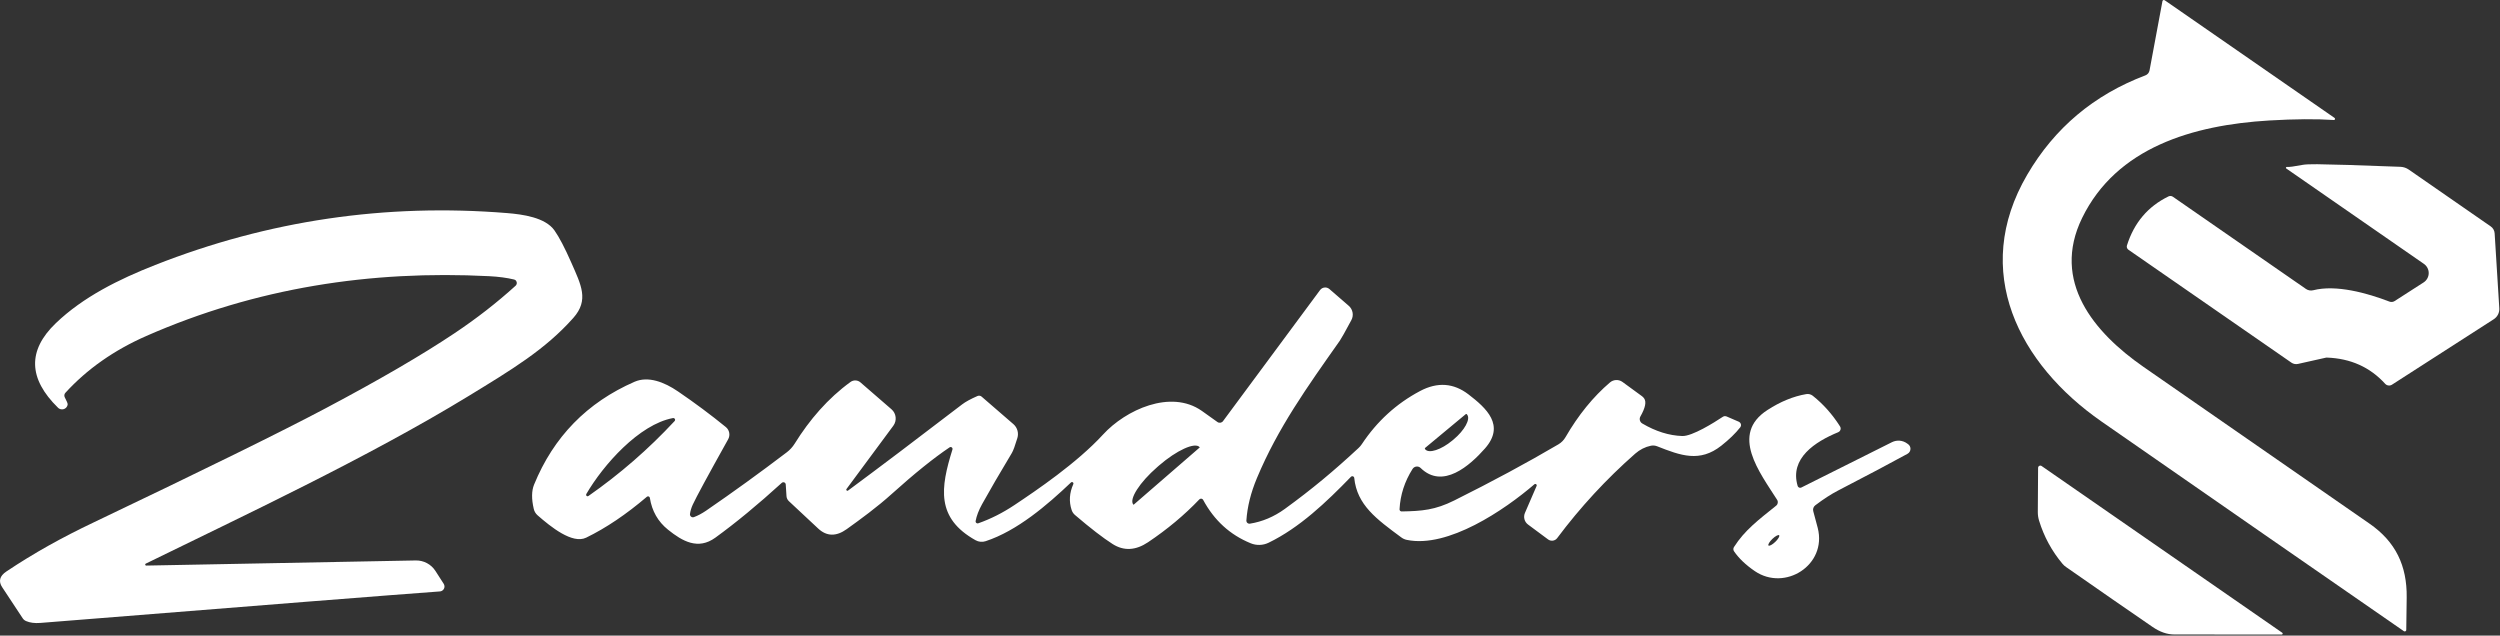
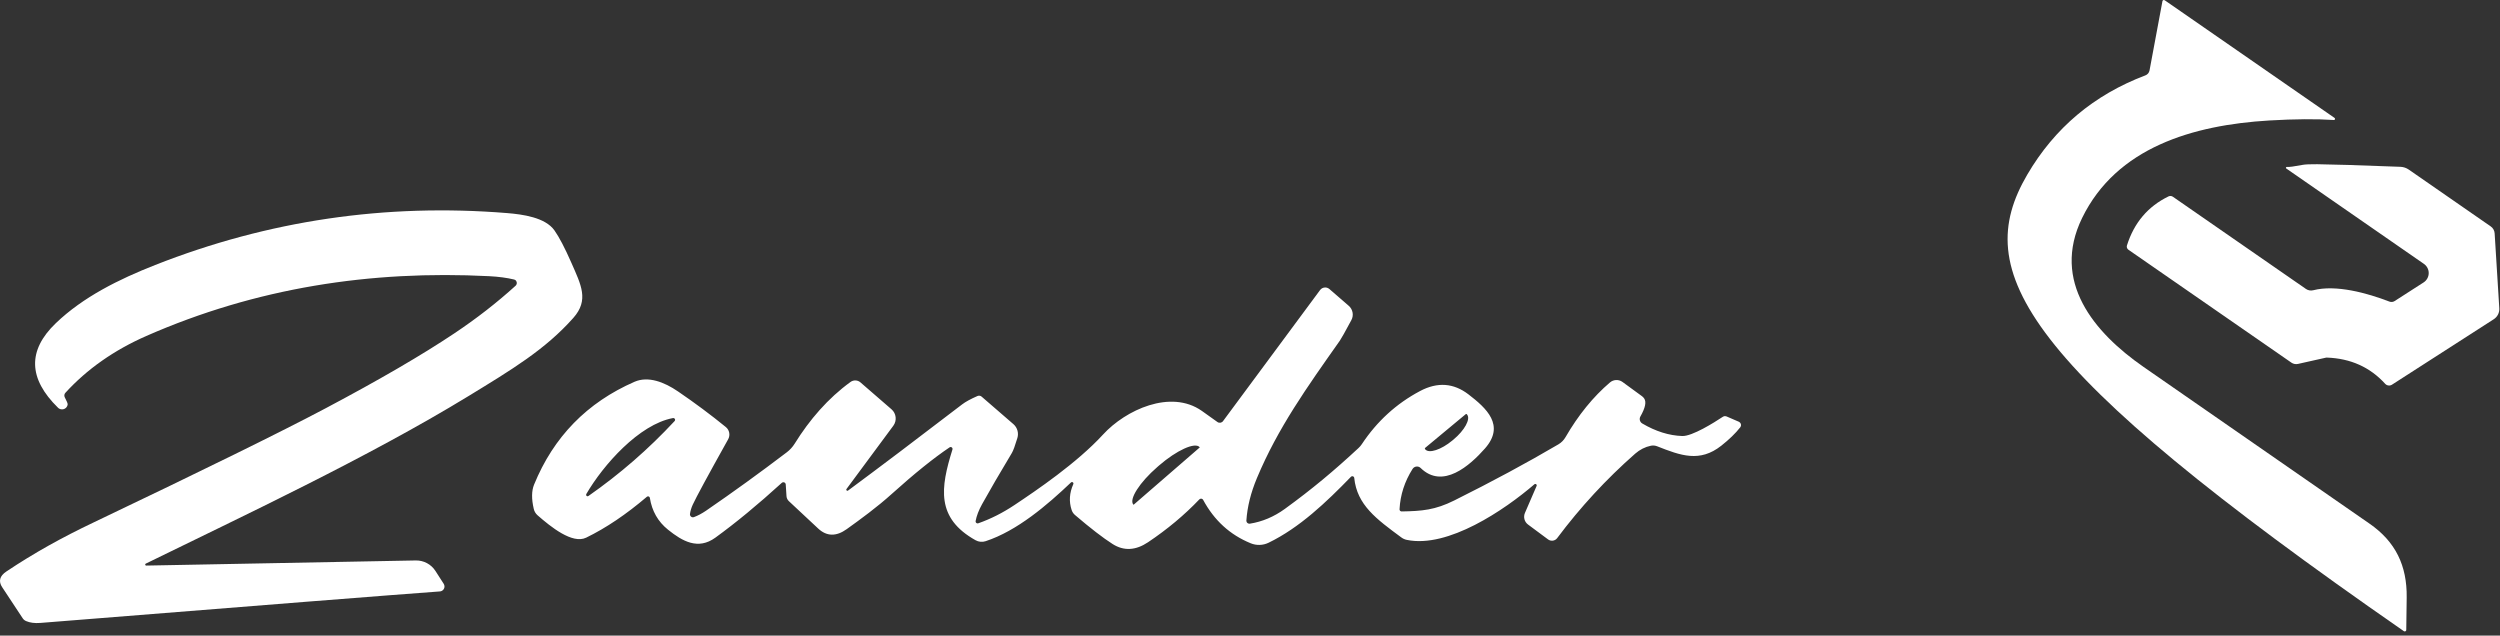
<svg xmlns="http://www.w3.org/2000/svg" width="100%" height="100%" viewBox="0 0 531 135" version="1.1" xml:space="preserve" style="fill-rule:evenodd;clip-rule:evenodd;stroke-linejoin:round;stroke-miterlimit:2;">
  <rect x="0" y="0" width="531" height="135" fill="#333333" stroke="none" />
  <g transform="matrix(1,0,0,1,-48.889,-129.1)">
-     <path d="M544.59,154.59C540.897,154.337 536.323,154.37 530.87,154.69C514.67,155.66 498.44,160.42 491.13,175.4C484.55,188.9 493.68,199.74 504.16,207.02C528.987,224.253 544.99,235.353 552.17,240.32C557.72,244.16 560.15,249.25 560.07,255.98C560.037,258.867 560.007,261.173 559.98,262.9C559.98,262.932 559.975,262.965 559.965,262.995C559.912,263.163 559.726,263.255 559.554,263.2C559.524,263.191 559.496,263.177 559.47,263.16C541.403,250.667 519.997,235.823 495.25,218.63C477.73,206.45 467.46,186.74 479.47,166.21C485.277,156.277 493.643,149.243 504.57,145.11C505.023,144.942 505.357,144.543 505.45,144.06L508.19,129.36C508.214,129.21 508.345,129.1 508.496,129.1C508.562,129.1 508.627,129.121 508.68,129.16L544.74,154.14C544.775,154.165 544.804,154.199 544.823,154.238C544.884,154.361 544.836,154.51 544.717,154.568C544.678,154.587 544.634,154.595 544.59,154.59Z" style="fill:white;fill-rule:nonzero;" />
+     <path d="M544.59,154.59C540.897,154.337 536.323,154.37 530.87,154.69C514.67,155.66 498.44,160.42 491.13,175.4C484.55,188.9 493.68,199.74 504.16,207.02C528.987,224.253 544.99,235.353 552.17,240.32C557.72,244.16 560.15,249.25 560.07,255.98C560.037,258.867 560.007,261.173 559.98,262.9C559.98,262.932 559.975,262.965 559.965,262.995C559.912,263.163 559.726,263.255 559.554,263.2C559.524,263.191 559.496,263.177 559.47,263.16C477.73,206.45 467.46,186.74 479.47,166.21C485.277,156.277 493.643,149.243 504.57,145.11C505.023,144.942 505.357,144.543 505.45,144.06L508.19,129.36C508.214,129.21 508.345,129.1 508.496,129.1C508.562,129.1 508.627,129.121 508.68,129.16L544.74,154.14C544.775,154.165 544.804,154.199 544.823,154.238C544.884,154.361 544.836,154.51 544.717,154.568C544.678,154.587 544.634,154.595 544.59,154.59Z" style="fill:white;fill-rule:nonzero;" />
  </g>
  <g transform="matrix(1,0,0,1,-48.889,-129.1)">
    <path d="M534.6,164.56C535.067,164.607 536.183,164.46 537.95,164.12C538.503,164.013 539.54,163.967 541.06,163.98C543.927,164.007 549.823,164.19 558.75,164.53C559.377,164.556 559.987,164.761 560.51,165.12L577.92,177.19C578.406,177.525 578.712,178.063 578.75,178.65L579.74,194.59C579.795,195.515 579.347,196.4 578.57,196.9L556.94,210.81C556.479,211.103 555.869,211.023 555.5,210.62C552.28,207.08 548.137,205.223 543.07,205.05C543.03,205.05 542.99,205.053 542.95,205.06L536.97,206.4C536.492,206.502 535.992,206.405 535.59,206.13L500.96,182.14C500.674,181.936 500.549,181.572 500.65,181.24C502.163,176.42 505.103,172.947 509.47,170.82C509.772,170.671 510.133,170.698 510.41,170.89L538.67,190.47C539.121,190.782 539.683,190.884 540.21,190.75C545.08,189.5 551.69,191.35 556.41,193.16C556.768,193.299 557.174,193.258 557.5,193.05L563.66,189.09C564.337,188.654 564.748,187.902 564.748,187.097C564.748,186.321 564.367,185.593 563.73,185.15L534.48,164.88C534.438,164.846 534.413,164.794 534.413,164.74C534.413,164.641 534.494,164.56 534.593,164.56C534.595,164.56 534.598,164.56 534.6,164.56Z" style="fill:white;fill-rule:nonzero;" />
  </g>
  <g transform="matrix(1,0,0,1,-48.889,-129.1)">
    <path d="M79.84,248.82C79.772,248.859 79.73,248.932 79.73,249.01C79.73,249.127 79.823,249.224 79.94,249.23L137.2,248.14C138.882,248.109 140.463,248.95 141.37,250.36L143.13,253.1C143.241,253.27 143.3,253.469 143.3,253.672C143.3,254.222 142.868,254.683 142.32,254.72C132.6,255.427 104.31,257.657 57.45,261.41C56.257,261.503 55.253,261.373 54.44,261.02C54.134,260.897 53.876,260.683 53.7,260.41C52.26,258.203 50.817,256.017 49.37,253.85C48.51,252.57 48.803,251.447 50.25,250.48C56.13,246.55 62.06,243.26 68.7,240.1C92.307,228.84 108.763,220.743 118.07,215.81C129.463,209.77 138.573,204.467 145.4,199.9C150.093,196.767 154.43,193.393 158.41,189.78C158.465,189.73 158.512,189.672 158.551,189.608C158.769,189.246 158.655,188.771 158.298,188.556C158.233,188.517 158.163,188.488 158.09,188.47C156.583,188.103 154.807,187.867 152.76,187.76C127.61,186.48 103.27,190.23 79.97,200.46C73.103,203.48 67.373,207.503 62.78,212.53C62.535,212.795 62.483,213.185 62.65,213.5C63.077,214.3 63.28,214.8 63.26,215C63.244,215.131 63.207,215.259 63.15,215.378C62.863,215.971 62.136,216.221 61.538,215.932C61.421,215.876 61.313,215.801 61.22,215.71C54.88,209.51 54.72,203.523 60.74,197.75C66.54,192.18 74.15,188.41 81.86,185.38C105.853,175.933 130.773,172.26 156.62,174.36C159.89,174.63 164.69,175.27 166.65,178.03C167.663,179.47 168.853,181.743 170.22,184.85C172.3,189.6 174.05,192.81 170.66,196.63C164.69,203.35 157.57,207.62 148.46,213.19C126.9,226.36 100.02,238.92 79.84,248.82Z" style="fill:white;fill-rule:nonzero;" />
  </g>
  <g transform="matrix(1,0,0,1,-48.889,-129.1)">
    <path d="M374.8,231.96C368.44,237.43 356.43,245.59 347.69,243.77C347.269,243.684 346.872,243.507 346.53,243.25C341.28,239.37 337.11,236.37 336.53,230.61C336.506,230.404 336.33,230.247 336.123,230.247C336.013,230.247 335.907,230.291 335.83,230.37C330.59,235.78 324.89,241.2 318.35,244.37C317.154,244.955 315.762,244.998 314.53,244.49C310.143,242.697 306.78,239.627 304.44,235.28C304.35,235.118 304.179,235.017 303.994,235.017C303.857,235.017 303.726,235.072 303.63,235.17C300.457,238.497 296.82,241.533 292.72,244.28C290.093,246.033 287.593,246.16 285.22,244.66C283.167,243.353 280.497,241.293 277.21,238.48C276.889,238.205 276.647,237.846 276.51,237.44C275.91,235.64 276.027,233.803 276.86,231.93C276.879,231.889 276.889,231.845 276.889,231.8C276.889,231.63 276.749,231.49 276.579,231.49C276.497,231.49 276.418,231.522 276.36,231.58C271.31,236.38 264.94,241.85 258.23,244.05C257.524,244.286 256.746,244.209 256.09,243.84C247.66,239.12 248.65,232.71 251.19,224.57C251.203,224.531 251.209,224.489 251.209,224.448C251.209,224.228 251.029,224.048 250.809,224.048C250.727,224.048 250.647,224.073 250.58,224.12C247.227,226.367 243.133,229.663 238.3,234.01C235.24,236.78 231.61,239.43 228.73,241.49C226.497,243.09 224.477,243.047 222.67,241.36C220.11,238.98 218.033,237.04 216.44,235.54C216.145,235.263 215.966,234.884 215.94,234.48L215.78,231.99C215.762,231.729 215.542,231.525 215.281,231.525C215.159,231.525 215.041,231.569 214.95,231.65C209.877,236.27 205.17,240.153 200.83,243.3C197.15,245.97 193.83,244.06 190.78,241.61C188.647,239.897 187.36,237.647 186.92,234.86C186.892,234.669 186.727,234.526 186.534,234.526C186.441,234.526 186.351,234.559 186.28,234.62C181.893,238.36 177.597,241.253 173.39,243.3C170.46,244.72 165.86,240.99 163.07,238.55C162.661,238.193 162.377,237.716 162.26,237.19C161.767,235.077 161.787,233.363 162.32,232.05C166.467,221.883 173.58,214.597 183.66,210.19C186.55,208.93 189.96,210.23 192.91,212.25C196.49,214.69 199.873,217.21 203.06,219.81C203.827,220.437 204.035,221.536 203.55,222.4C199.263,230.08 196.757,234.71 196.03,236.29C195.723,236.957 195.527,237.62 195.44,238.28C195.437,238.306 195.435,238.332 195.435,238.358C195.435,238.699 195.715,238.978 196.055,238.978C196.128,238.978 196.201,238.965 196.27,238.94C197.103,238.633 197.96,238.18 198.84,237.58C204.553,233.66 210.273,229.523 216,225.17C216.668,224.661 217.237,224.037 217.68,223.33C220.83,218.25 224.76,213.69 229.55,210.22C230.189,209.764 231.063,209.806 231.65,210.32L238.25,216.04C239.264,216.913 239.431,218.445 238.63,219.53L228.71,232.93C228.665,232.975 228.64,233.036 228.64,233.1C228.64,233.232 228.748,233.34 228.88,233.34C228.944,233.34 229.005,233.315 229.05,233.27C235.63,228.403 243.697,222.31 253.25,214.99C253.95,214.45 255.037,213.857 256.51,213.21C256.802,213.083 257.142,213.133 257.38,213.34L264.14,219.19C264.973,219.913 265.303,221.068 264.98,222.13C264.487,223.77 264.097,224.83 263.81,225.31C261.19,229.677 259.077,233.31 257.47,236.21C256.77,237.477 256.317,238.663 256.11,239.77C256.106,239.794 256.104,239.818 256.104,239.842C256.104,240.078 256.298,240.272 256.534,240.272C256.58,240.272 256.626,240.265 256.67,240.25C259.297,239.33 261.86,238.037 264.36,236.37C268.97,233.3 277.62,227.45 283.18,221.39C287.97,216.16 297.54,211.74 304.14,216.36C304.993,216.96 306.107,217.753 307.48,218.74C307.852,219.004 308.374,218.924 308.65,218.56L329.27,190.71C329.526,190.364 329.932,190.16 330.362,190.16C330.688,190.16 331.003,190.277 331.25,190.49L335.37,194.06C336.238,194.813 336.468,196.08 335.92,197.09C334.6,199.557 333.783,201.013 333.47,201.46C326.46,211.4 320.31,220.02 315.87,230.62C314.563,233.733 313.813,236.747 313.62,239.66C313.618,239.684 313.618,239.707 313.619,239.731C313.632,240.077 313.932,240.35 314.282,240.336C314.305,240.335 314.328,240.333 314.35,240.33C317.003,239.91 319.483,238.863 321.79,237.19C327.48,233.06 332.19,229.14 337.45,224.25C337.709,224.011 337.941,223.739 338.14,223.44C341.36,218.58 345.487,214.817 350.52,212.15C354.207,210.197 357.637,210.44 360.81,212.88C364.59,215.79 368.63,219.42 364.31,224.34C361.08,228.01 355.32,233.09 350.63,228.5C350.423,228.299 350.145,228.186 349.856,228.186C349.477,228.186 349.124,228.38 348.92,228.7C347.233,231.36 346.31,234.213 346.15,237.26C346.149,237.27 346.149,237.28 346.149,237.29C346.149,237.532 346.348,237.73 346.589,237.73C346.593,237.73 346.596,237.73 346.6,237.73C350.95,237.66 353.71,237.42 357.75,235.41C365.857,231.37 373.243,227.39 379.91,223.47C380.526,223.103 381.039,222.583 381.4,221.96C384.127,217.253 387.277,213.377 390.85,210.33C391.604,209.688 392.71,209.646 393.51,210.23L397.66,213.26C397.832,213.393 397.984,213.551 398.11,213.73C398.617,214.463 398.35,215.74 397.31,217.56C397.012,218.075 397.192,218.746 397.71,219.05C400.563,220.73 403.393,221.617 406.2,221.71C408.3,221.79 412.98,218.85 414.8,217.64C415.042,217.471 415.357,217.441 415.63,217.56L418.22,218.68C418.251,218.693 418.281,218.709 418.31,218.726C418.672,218.943 418.794,219.416 418.58,219.774C418.562,219.804 418.542,219.833 418.52,219.86C417.513,221.14 416.17,222.443 414.49,223.77C409.92,227.37 405.89,225.88 400.84,223.88C400.428,223.723 399.981,223.685 399.55,223.77C398.317,224.023 397.2,224.587 396.2,225.46C390.067,230.853 384.543,236.833 379.63,243.4C379.178,244 378.315,244.125 377.71,243.68L373.44,240.51C372.682,239.95 372.408,238.931 372.78,238.06L375.27,232.3C375.283,232.266 375.29,232.229 375.29,232.192C375.29,232.028 375.155,231.892 374.99,231.892C374.921,231.892 374.854,231.916 374.8,231.96ZM360.21,217.07L351.58,224.24C351.542,224.272 351.52,224.32 351.52,224.37C351.52,224.41 351.534,224.449 351.56,224.48C351.56,224.48 351.611,224.541 351.612,224.542C352.393,225.483 354.992,224.635 357.368,222.662C357.369,222.661 357.6,222.47 357.6,222.47C359.973,220.498 361.283,218.103 360.502,217.162C360.501,217.162 360.501,217.161 360.5,217.16L360.45,217.09C360.418,217.052 360.37,217.03 360.32,217.03C360.28,217.03 360.241,217.044 360.21,217.07ZM173.87,234.45C180.543,229.79 186.643,224.487 192.17,218.54C192.241,218.469 192.281,218.372 192.281,218.271C192.281,218.063 192.11,217.891 191.901,217.891C191.874,217.891 191.847,217.894 191.82,217.9C184.64,219.24 177.04,227.82 173.42,234.03C173.391,234.082 173.377,234.142 173.379,234.202C173.386,234.377 173.531,234.516 173.701,234.51C173.762,234.507 173.821,234.486 173.87,234.45ZM289.69,236.29L303.7,224.15C303.712,224.135 303.712,224.115 303.7,224.1L303.68,224.07C302.711,222.958 298.817,224.727 295.05,227.99L294.72,228.28C294.719,228.281 294.718,228.282 294.717,228.282C290.948,231.547 288.641,235.152 289.608,236.267C289.608,236.268 289.609,236.269 289.61,236.27L289.63,236.29C289.638,236.299 289.649,236.304 289.66,236.304C289.671,236.304 289.682,236.299 289.69,236.29Z" style="fill:white;fill-rule:nonzero;" />
  </g>
  <g transform="matrix(1,0,0,1,-48.889,-129.1)">
-     <path d="M430.71,232.31C430.715,232.325 430.72,232.34 430.725,232.354C430.839,232.64 431.163,232.783 431.444,232.671C431.459,232.665 431.475,232.658 431.49,232.65L450.74,223.02C451.782,222.499 453.033,222.607 453.97,223.3L454.18,223.45C454.491,223.678 454.674,224.041 454.674,224.426C454.674,224.869 454.43,225.279 454.04,225.49C450.62,227.37 445.707,229.97 439.3,233.29C437.84,234.043 436.223,235.09 434.45,236.43C434.059,236.726 433.891,237.234 434.03,237.7C434.297,238.62 434.613,239.803 434.98,241.25C436.98,249.11 428.02,254.77 421.62,250.41C419.7,249.103 418.227,247.7 417.2,246.2C417.014,245.934 417.006,245.578 417.18,245.3C419.45,241.72 422.44,239.48 426.15,236.5C426.518,236.207 426.609,235.679 426.36,235.28C422.67,229.46 416.29,221.36 424.29,216.19C427.05,214.403 429.797,213.277 432.53,212.81C433.02,212.721 433.526,212.849 433.92,213.16C436.16,214.94 438.093,217.113 439.72,219.68C439.803,219.813 439.847,219.967 439.847,220.124C439.847,220.463 439.643,220.77 439.33,220.9C434.45,222.91 428.96,226.43 430.71,232.31ZM426.783,242.793C426.616,242.619 425.967,242.966 425.346,243.562C425.345,243.562 425.345,243.562 425.345,243.562C424.724,244.159 424.35,244.792 424.517,244.967C424.684,245.141 425.333,244.794 425.955,244.198C425.955,244.198 425.955,244.198 425.955,244.198C426.576,243.601 426.95,242.968 426.783,242.793Z" style="fill:white;fill-rule:nonzero;" />
-   </g>
+     </g>
  <g transform="matrix(1,0,0,1,-48.889,-129.1)">
-     <path d="M533.63,263.49C533.693,263.528 533.732,263.596 533.732,263.67C533.732,263.786 533.638,263.88 533.522,263.88C533.518,263.88 533.514,263.88 533.51,263.88C525.783,263.88 518.177,263.873 510.69,263.86C509.17,263.86 507.627,263.32 506.06,262.24C500.967,258.747 494.85,254.51 487.71,249.53C487.438,249.344 487.192,249.122 486.98,248.87C484.693,246.15 483.027,243.08 481.98,239.66C481.808,239.09 481.72,238.497 481.72,237.9L481.78,228.46C481.781,228.203 481.993,227.992 482.25,227.992C482.342,227.992 482.433,228.019 482.51,228.07L533.63,263.49Z" style="fill:white;fill-rule:nonzero;" />
-   </g>
+     </g>
</svg>